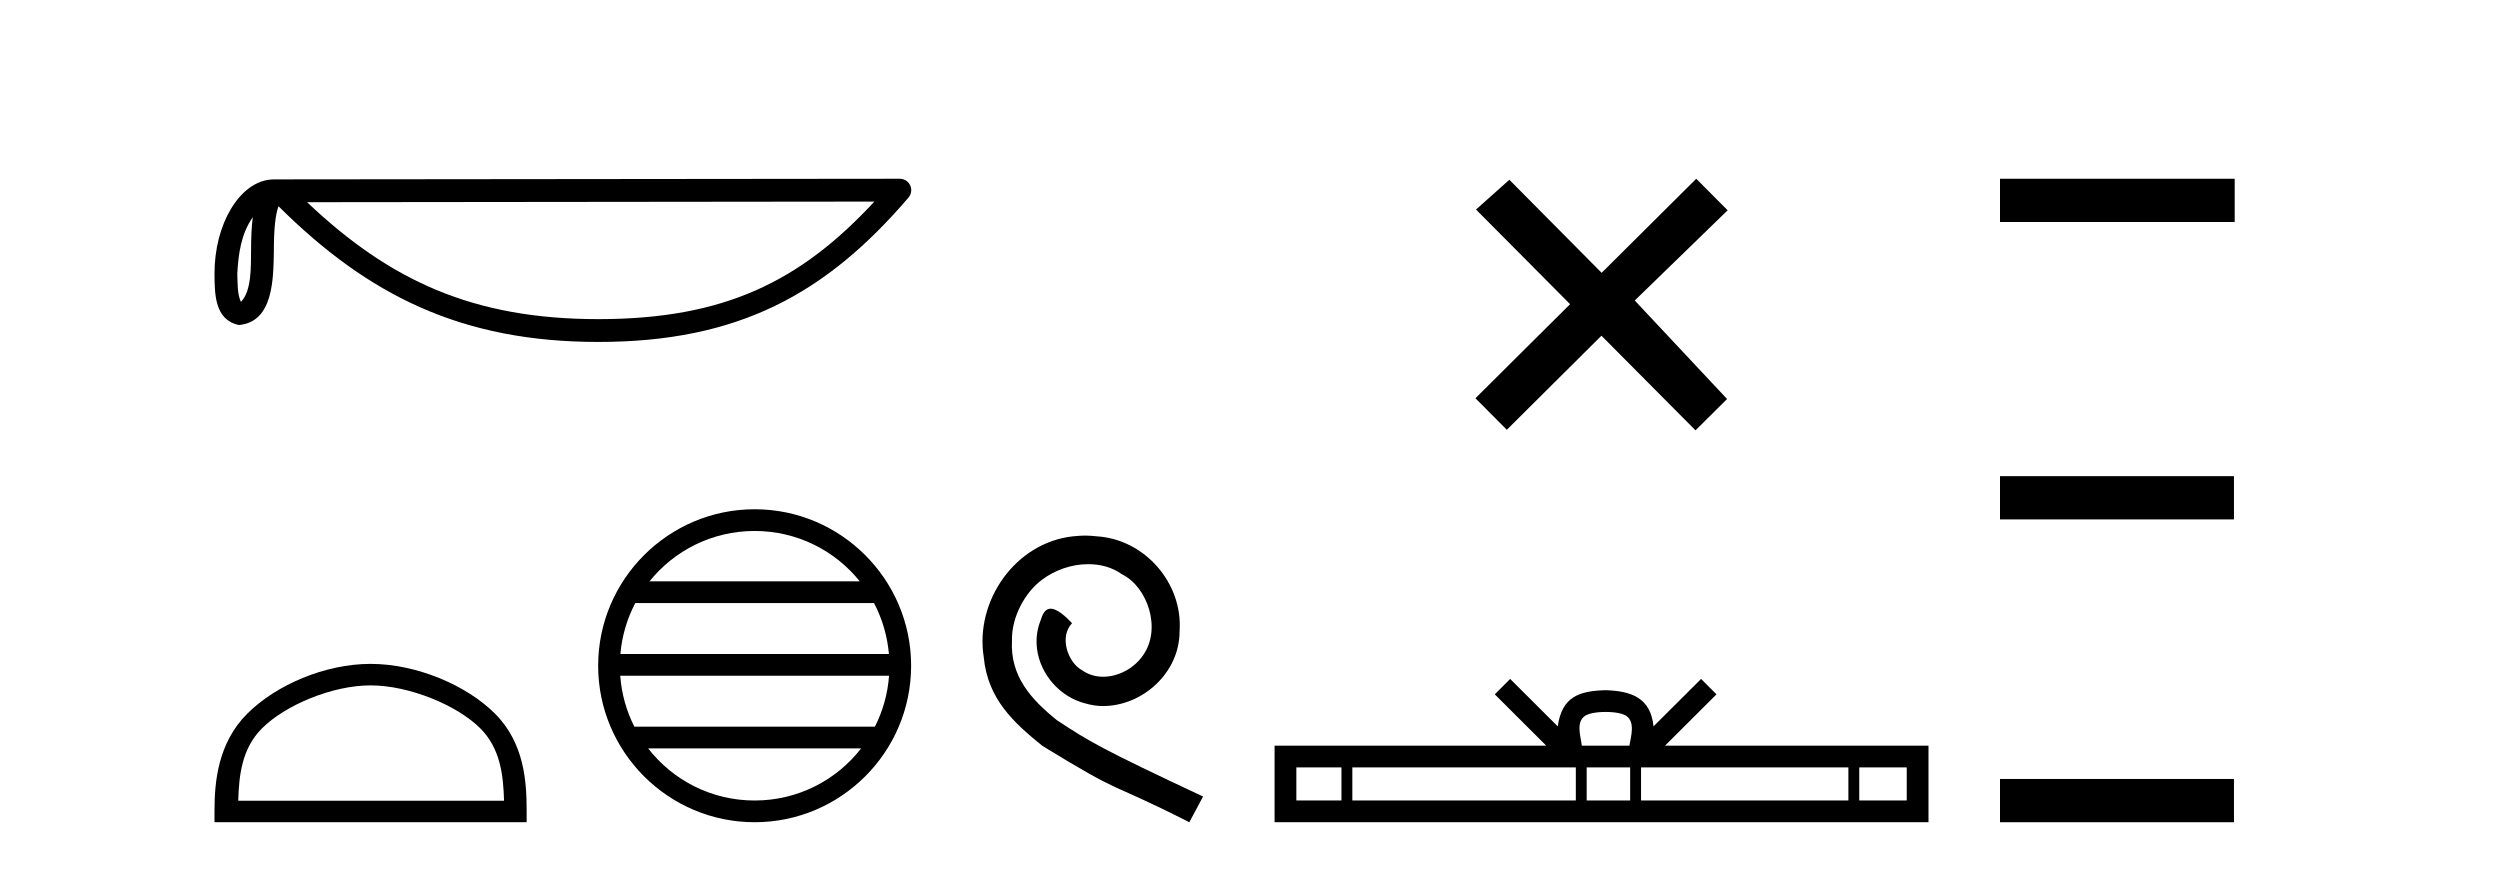
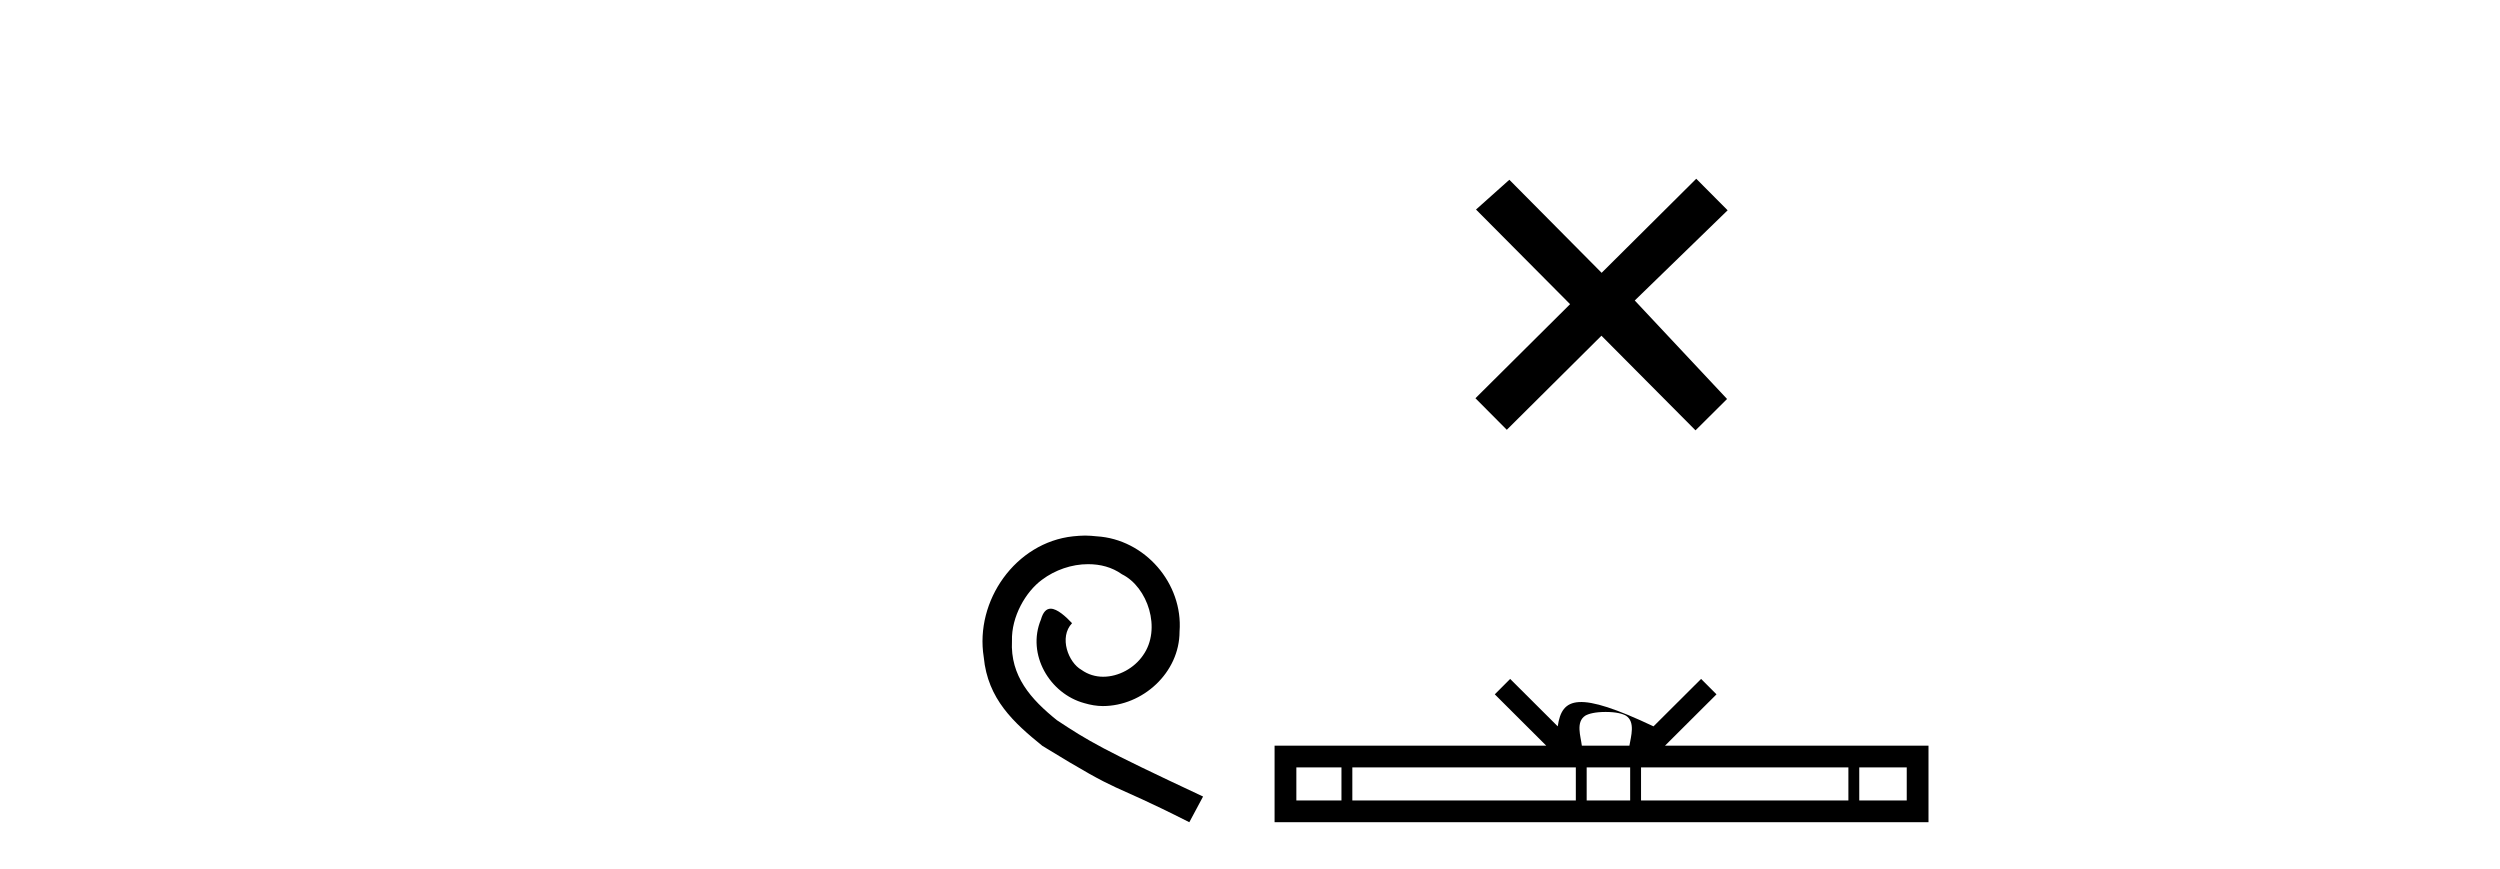
<svg xmlns="http://www.w3.org/2000/svg" width="118.0" height="41.0">
-   <path d="M 11.931 10.251 C 11.872 10.705 11.85 11.24 11.85 11.893 C 11.839 12.555 11.884 13.738 11.37 14.249 C 11.188 13.838 11.221 13.363 11.201 12.924 C 11.247 11.995 11.381 11.031 11.931 10.251 ZM 41.27 9.515 C 37.768 13.296 34.176 15.063 28.241 15.063 C 22.329 15.063 18.407 13.251 14.495 9.544 L 41.27 9.515 ZM 42.472 8.437 C 42.472 8.437 42.472 8.437 42.471 8.437 L 12.938 8.467 C 12.079 8.467 11.37 9.069 10.89 9.878 C 10.411 10.686 10.124 11.75 10.124 12.924 C 10.132 13.878 10.131 15.104 11.278 15.341 C 12.91 15.196 12.9 13.136 12.926 11.893 C 12.926 10.775 12.999 10.138 13.145 9.734 C 17.392 13.955 21.795 16.14 28.241 16.14 C 34.863 16.14 38.991 13.865 42.881 9.326 C 43.018 9.166 43.049 8.941 42.961 8.75 C 42.873 8.559 42.682 8.437 42.472 8.437 Z" style="fill:#000000;stroke:none" />
-   <path d="M 17.491 32.35 C 19.304 32.35 21.572 33.281 22.67 34.378 C 23.63 35.339 23.755 36.612 23.791 37.795 L 11.245 37.795 C 11.28 36.612 11.406 35.339 12.366 34.378 C 13.464 33.281 15.679 32.35 17.491 32.35 ZM 17.491 31.335 C 15.341 31.335 13.028 32.329 11.672 33.684 C 10.282 35.075 10.124 36.906 10.124 38.275 L 10.124 38.809 L 24.858 38.809 L 24.858 38.275 C 24.858 36.906 24.754 35.075 23.364 33.684 C 22.008 32.329 19.641 31.335 17.491 31.335 Z" style="fill:#000000;stroke:none" />
-   <path d="M 35.619 25.062 C 37.627 25.062 39.417 25.99 40.582 27.44 L 30.656 27.44 C 31.821 25.99 33.61 25.062 35.619 25.062 ZM 41.254 28.465 C 41.637 29.195 41.883 30.008 41.957 30.87 L 29.282 30.87 C 29.356 30.008 29.602 29.195 29.985 28.465 ZM 41.963 31.895 C 41.9 32.756 41.667 33.568 41.296 34.299 L 29.942 34.299 C 29.571 33.568 29.338 32.756 29.275 31.895 ZM 40.646 35.324 C 39.483 36.822 37.665 37.784 35.619 37.784 C 33.573 37.784 31.755 36.822 30.592 35.324 ZM 35.619 24.037 C 31.547 24.037 28.233 27.352 28.233 31.424 C 28.233 35.495 31.547 38.809 35.619 38.809 C 39.691 38.809 43.005 35.495 43.005 31.424 C 43.005 27.352 39.691 24.037 35.619 24.037 Z" style="fill:#000000;stroke:none" />
  <path d="M 51.216 25.279 C 51.028 25.279 50.84 25.297 50.652 25.314 C 47.936 25.604 46.006 28.354 46.433 31.019 C 46.621 33.001 47.851 34.111 49.2 35.205 C 53.215 37.665 52.087 36.759 56.136 38.809 L 56.785 37.596 C 51.968 35.341 51.387 34.983 49.884 33.992 C 48.654 33.001 47.68 31.908 47.765 30.251 C 47.731 29.106 48.414 27.927 49.183 27.364 C 49.798 26.902 50.584 26.629 51.353 26.629 C 51.934 26.629 52.48 26.766 52.959 27.107 C 54.171 27.705 54.838 29.687 53.949 30.934 C 53.539 31.532 52.805 31.942 52.07 31.942 C 51.711 31.942 51.353 31.839 51.045 31.617 C 50.43 31.276 49.969 30.08 50.601 29.414 C 50.311 29.106 49.901 28.73 49.593 28.73 C 49.388 28.73 49.234 28.884 49.132 29.243 C 48.449 30.883 49.542 32.745 51.182 33.189 C 51.472 33.274 51.763 33.326 52.053 33.326 C 53.932 33.326 55.675 31.754 55.675 29.807 C 55.846 27.534 54.035 25.45 51.763 25.314 C 51.592 25.297 51.404 25.279 51.216 25.279 Z" style="fill:#000000;stroke:none" />
  <path d="M 75.597 12.877 L 71.241 8.485 L 69.668 9.89 L 74.108 14.357 L 69.641 18.797 L 71.121 20.286 L 75.588 15.846 L 80.028 20.312 L 81.517 18.832 L 77.161 14.183 L 81.544 9.926 L 80.063 8.437 L 75.597 12.877 Z" style="fill:#000000;stroke:none" />
-   <path d="M 75.786 33.604 C 76.286 33.604 76.587 33.689 76.743 33.778 C 77.198 34.068 76.981 34.761 76.908 35.195 L 74.663 35.195 C 74.61 34.752 74.365 34.076 74.828 33.778 C 74.984 33.689 75.285 33.604 75.786 33.604 ZM 63.317 36.222 L 63.317 37.782 L 61.188 37.782 L 61.188 36.222 ZM 74.379 36.222 L 74.379 37.782 L 63.83 37.782 L 63.83 36.222 ZM 76.944 36.222 L 76.944 37.782 L 74.891 37.782 L 74.891 36.222 ZM 87.244 36.222 L 87.244 37.782 L 77.457 37.782 L 77.457 36.222 ZM 89.998 36.222 L 89.998 37.782 L 87.757 37.782 L 87.757 36.222 ZM 71.279 32.045 L 70.554 32.773 L 72.982 35.195 L 60.16 35.195 L 60.16 38.809 L 91.025 38.809 L 91.025 35.195 L 78.589 35.195 L 81.018 32.773 L 80.292 32.045 L 78.046 34.284 C 77.912 32.927 76.982 32.615 75.786 32.577 C 74.508 32.611 73.723 32.9 73.525 34.284 L 71.279 32.045 Z" style="fill:#000000;stroke:none" />
-   <path d="M 94.4 8.437 L 94.4 10.479 L 105.477 10.479 L 105.477 8.437 ZM 94.4 22.475 L 94.4 24.516 L 105.443 24.516 L 105.443 22.475 ZM 94.4 36.767 L 94.4 38.809 L 105.443 38.809 L 105.443 36.767 Z" style="fill:#000000;stroke:none" />
+   <path d="M 75.786 33.604 C 76.286 33.604 76.587 33.689 76.743 33.778 C 77.198 34.068 76.981 34.761 76.908 35.195 L 74.663 35.195 C 74.61 34.752 74.365 34.076 74.828 33.778 C 74.984 33.689 75.285 33.604 75.786 33.604 ZM 63.317 36.222 L 63.317 37.782 L 61.188 37.782 L 61.188 36.222 ZM 74.379 36.222 L 74.379 37.782 L 63.83 37.782 L 63.83 36.222 ZM 76.944 36.222 L 76.944 37.782 L 74.891 37.782 L 74.891 36.222 ZM 87.244 36.222 L 87.244 37.782 L 77.457 37.782 L 77.457 36.222 ZM 89.998 36.222 L 89.998 37.782 L 87.757 37.782 L 87.757 36.222 ZM 71.279 32.045 L 70.554 32.773 L 72.982 35.195 L 60.16 35.195 L 60.16 38.809 L 91.025 38.809 L 91.025 35.195 L 78.589 35.195 L 81.018 32.773 L 80.292 32.045 L 78.046 34.284 C 74.508 32.611 73.723 32.9 73.525 34.284 L 71.279 32.045 Z" style="fill:#000000;stroke:none" />
</svg>